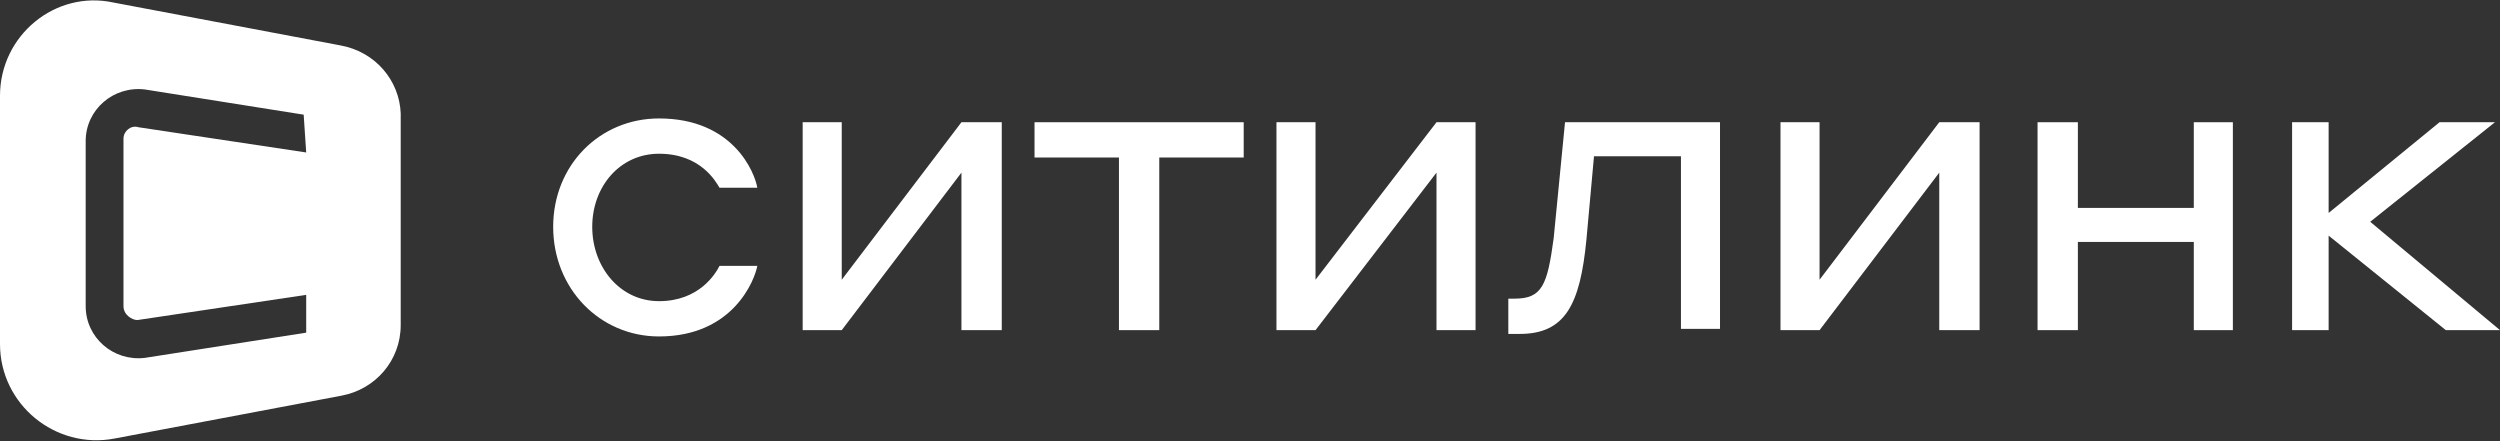
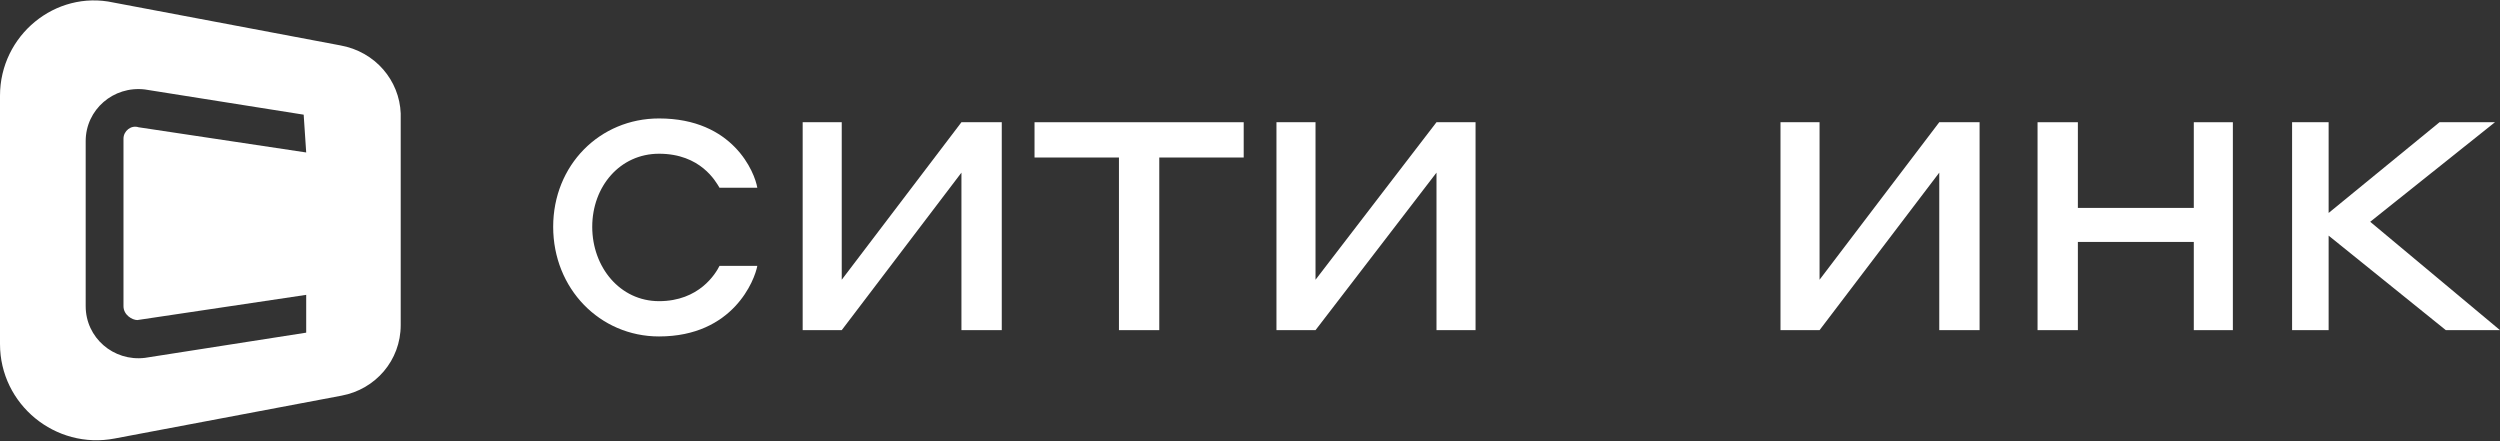
<svg xmlns="http://www.w3.org/2000/svg" version="1.1" id="Layer_1" x="0px" y="0px" viewBox="0 0 198.4 35" style="enable-background:new 0 0 198.4 35;" xml:space="preserve">
  <rect x="0" y="0" width="198.4" height="35" fill="#333333" stroke="none" />
  <style type="text/css"> .st0{fill:#FFFFFF;} </style>
  <g>
    <path class="st0" d="M52.3,12.2c3.3,0,4.5,2.2,4.8,2.7h3c-0.2-1.2-1.9-5.5-7.8-5.5c-4.7,0-8.4,3.7-8.4,8.6s3.7,8.7,8.4,8.7 c5.9,0,7.6-4.5,7.8-5.6h-3c-0.3,0.6-1.6,2.8-4.8,2.8c-3.1,0-5.3-2.7-5.3-5.9S49.2,12.2,52.3,12.2z" />
    <polygon class="st0" points="66.8,22.2 66.8,9.7 63.7,9.7 63.7,26.2 66.8,26.2 76.3,13.7 76.3,26.2 79.5,26.2 79.5,9.7 76.3,9.7 " />
    <polygon class="st0" points="82.1,12.5 88.8,12.5 88.8,26.2 92,26.2 92,12.5 98.7,12.5 98.7,9.7 82.1,9.7 " />
    <polygon class="st0" points="104.4,22.2 104.4,9.7 101.3,9.7 101.3,26.2 104.4,26.2 114,13.7 114,26.2 117.1,26.2 117.1,9.7 114,9.7 " />
-     <path class="st0" d="M123.3,18.9c-0.5,3.7-0.9,4.8-3.1,4.8h-0.5v2.8h0.9c3.6,0,4.8-2.3,5.3-7.5l0.6-6.6h6.9v13.7h3.1V9.7h-12.3 L123.3,18.9z" />
    <polygon class="st0" points="144.4,22.2 144.4,9.7 141.3,9.7 141.3,26.2 144.4,26.2 153.9,13.7 153.9,26.2 157.1,26.2 157.1,9.7 153.9,9.7 " />
    <polygon class="st0" points="174.1,16.5 164.9,16.5 164.9,9.7 161.7,9.7 161.7,26.2 164.9,26.2 164.9,19.2 174.1,19.2 174.1,26.2 177.2,26.2 177.2,9.7 174.1,9.7 " />
    <polygon class="st0" points="188.1,17.6 198,9.7 193.6,9.7 184.8,16.9 184.8,9.7 181.9,9.7 181.9,26.2 184.8,26.2 184.8,18.7 194.1,26.2 198.4,26.2 " />
    <path class="st0" d="M27,3.6l-18-3.4C4.4-0.8,0,2.8,0,7.6v19.7c0,4.8,4.4,8.4,9.1,7.5l18-3.4c2.7-0.5,4.7-2.8,4.7-5.6V9 C31.7,6.4,29.8,4.1,27,3.6z M10.9,25.4l13.4-2v3l-12.8,2c-2.5,0.3-4.7-1.6-4.7-4.1V11.2c0-2.5,2.2-4.4,4.7-4.1l12.6,2l0.2,3 l-13.3-2c-0.6-0.2-1.2,0.3-1.2,0.9v13.3C9.8,25,10.5,25.4,10.9,25.4z" />
  </g>
</svg>